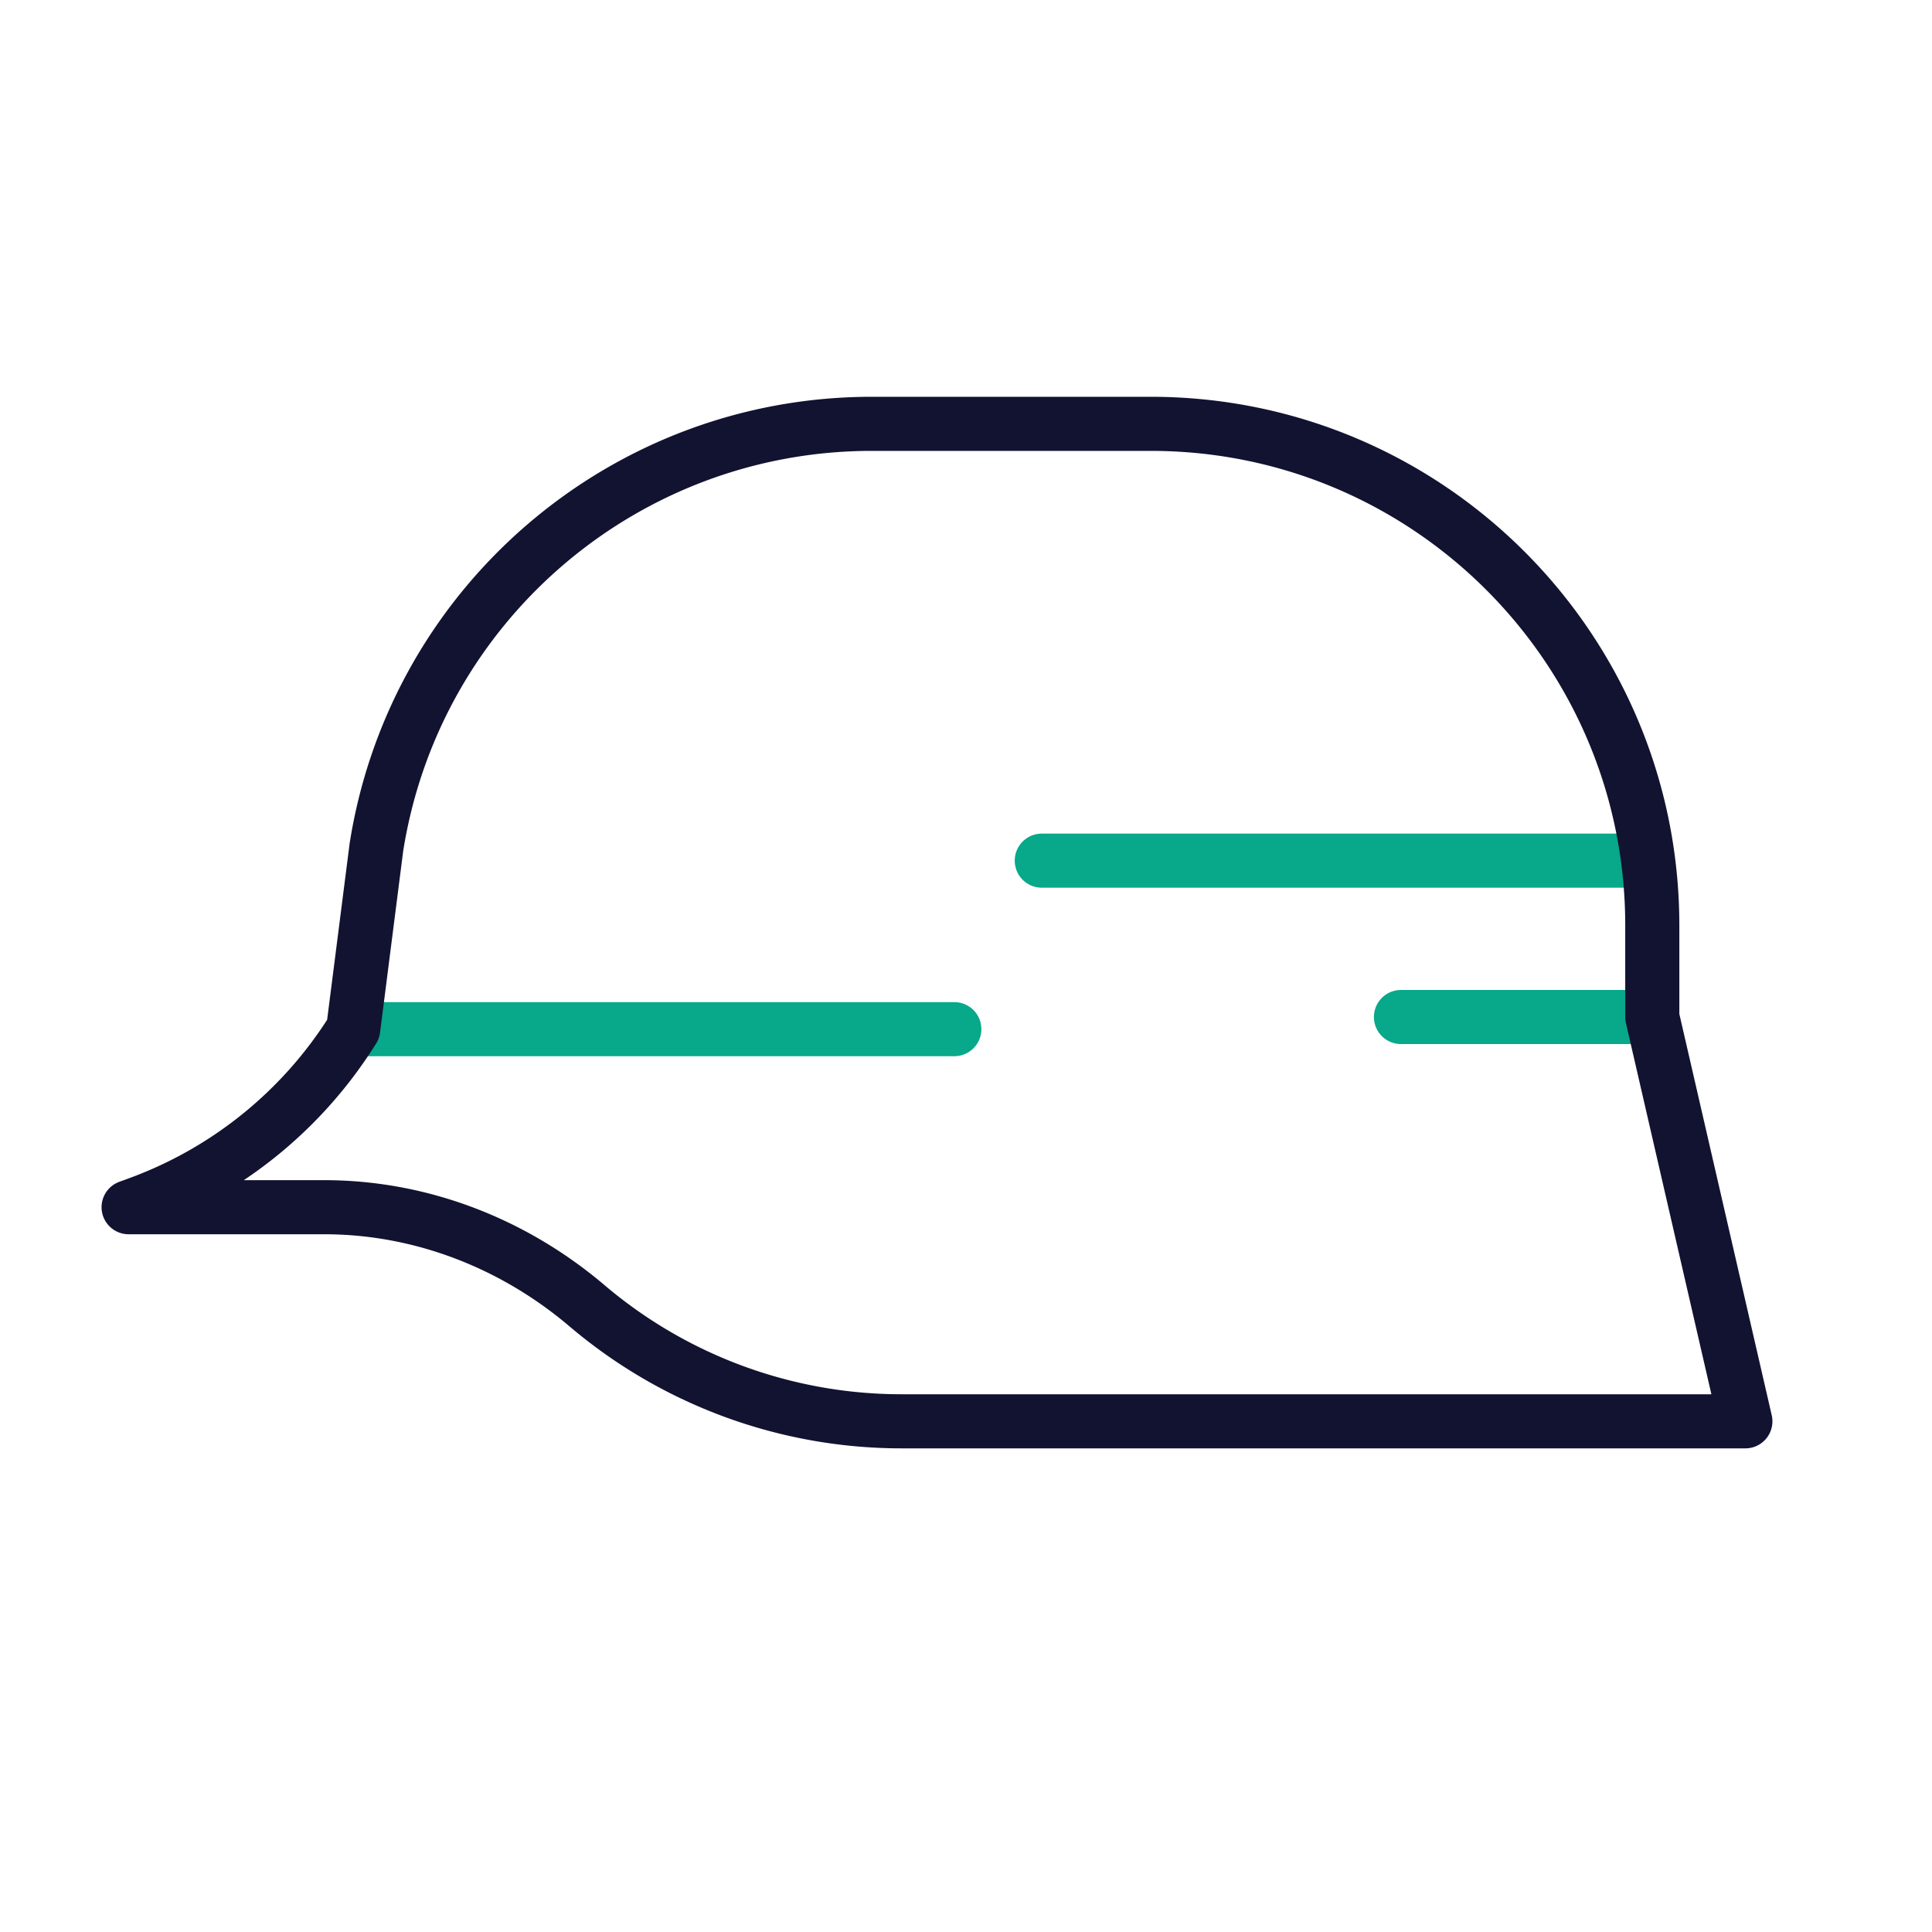
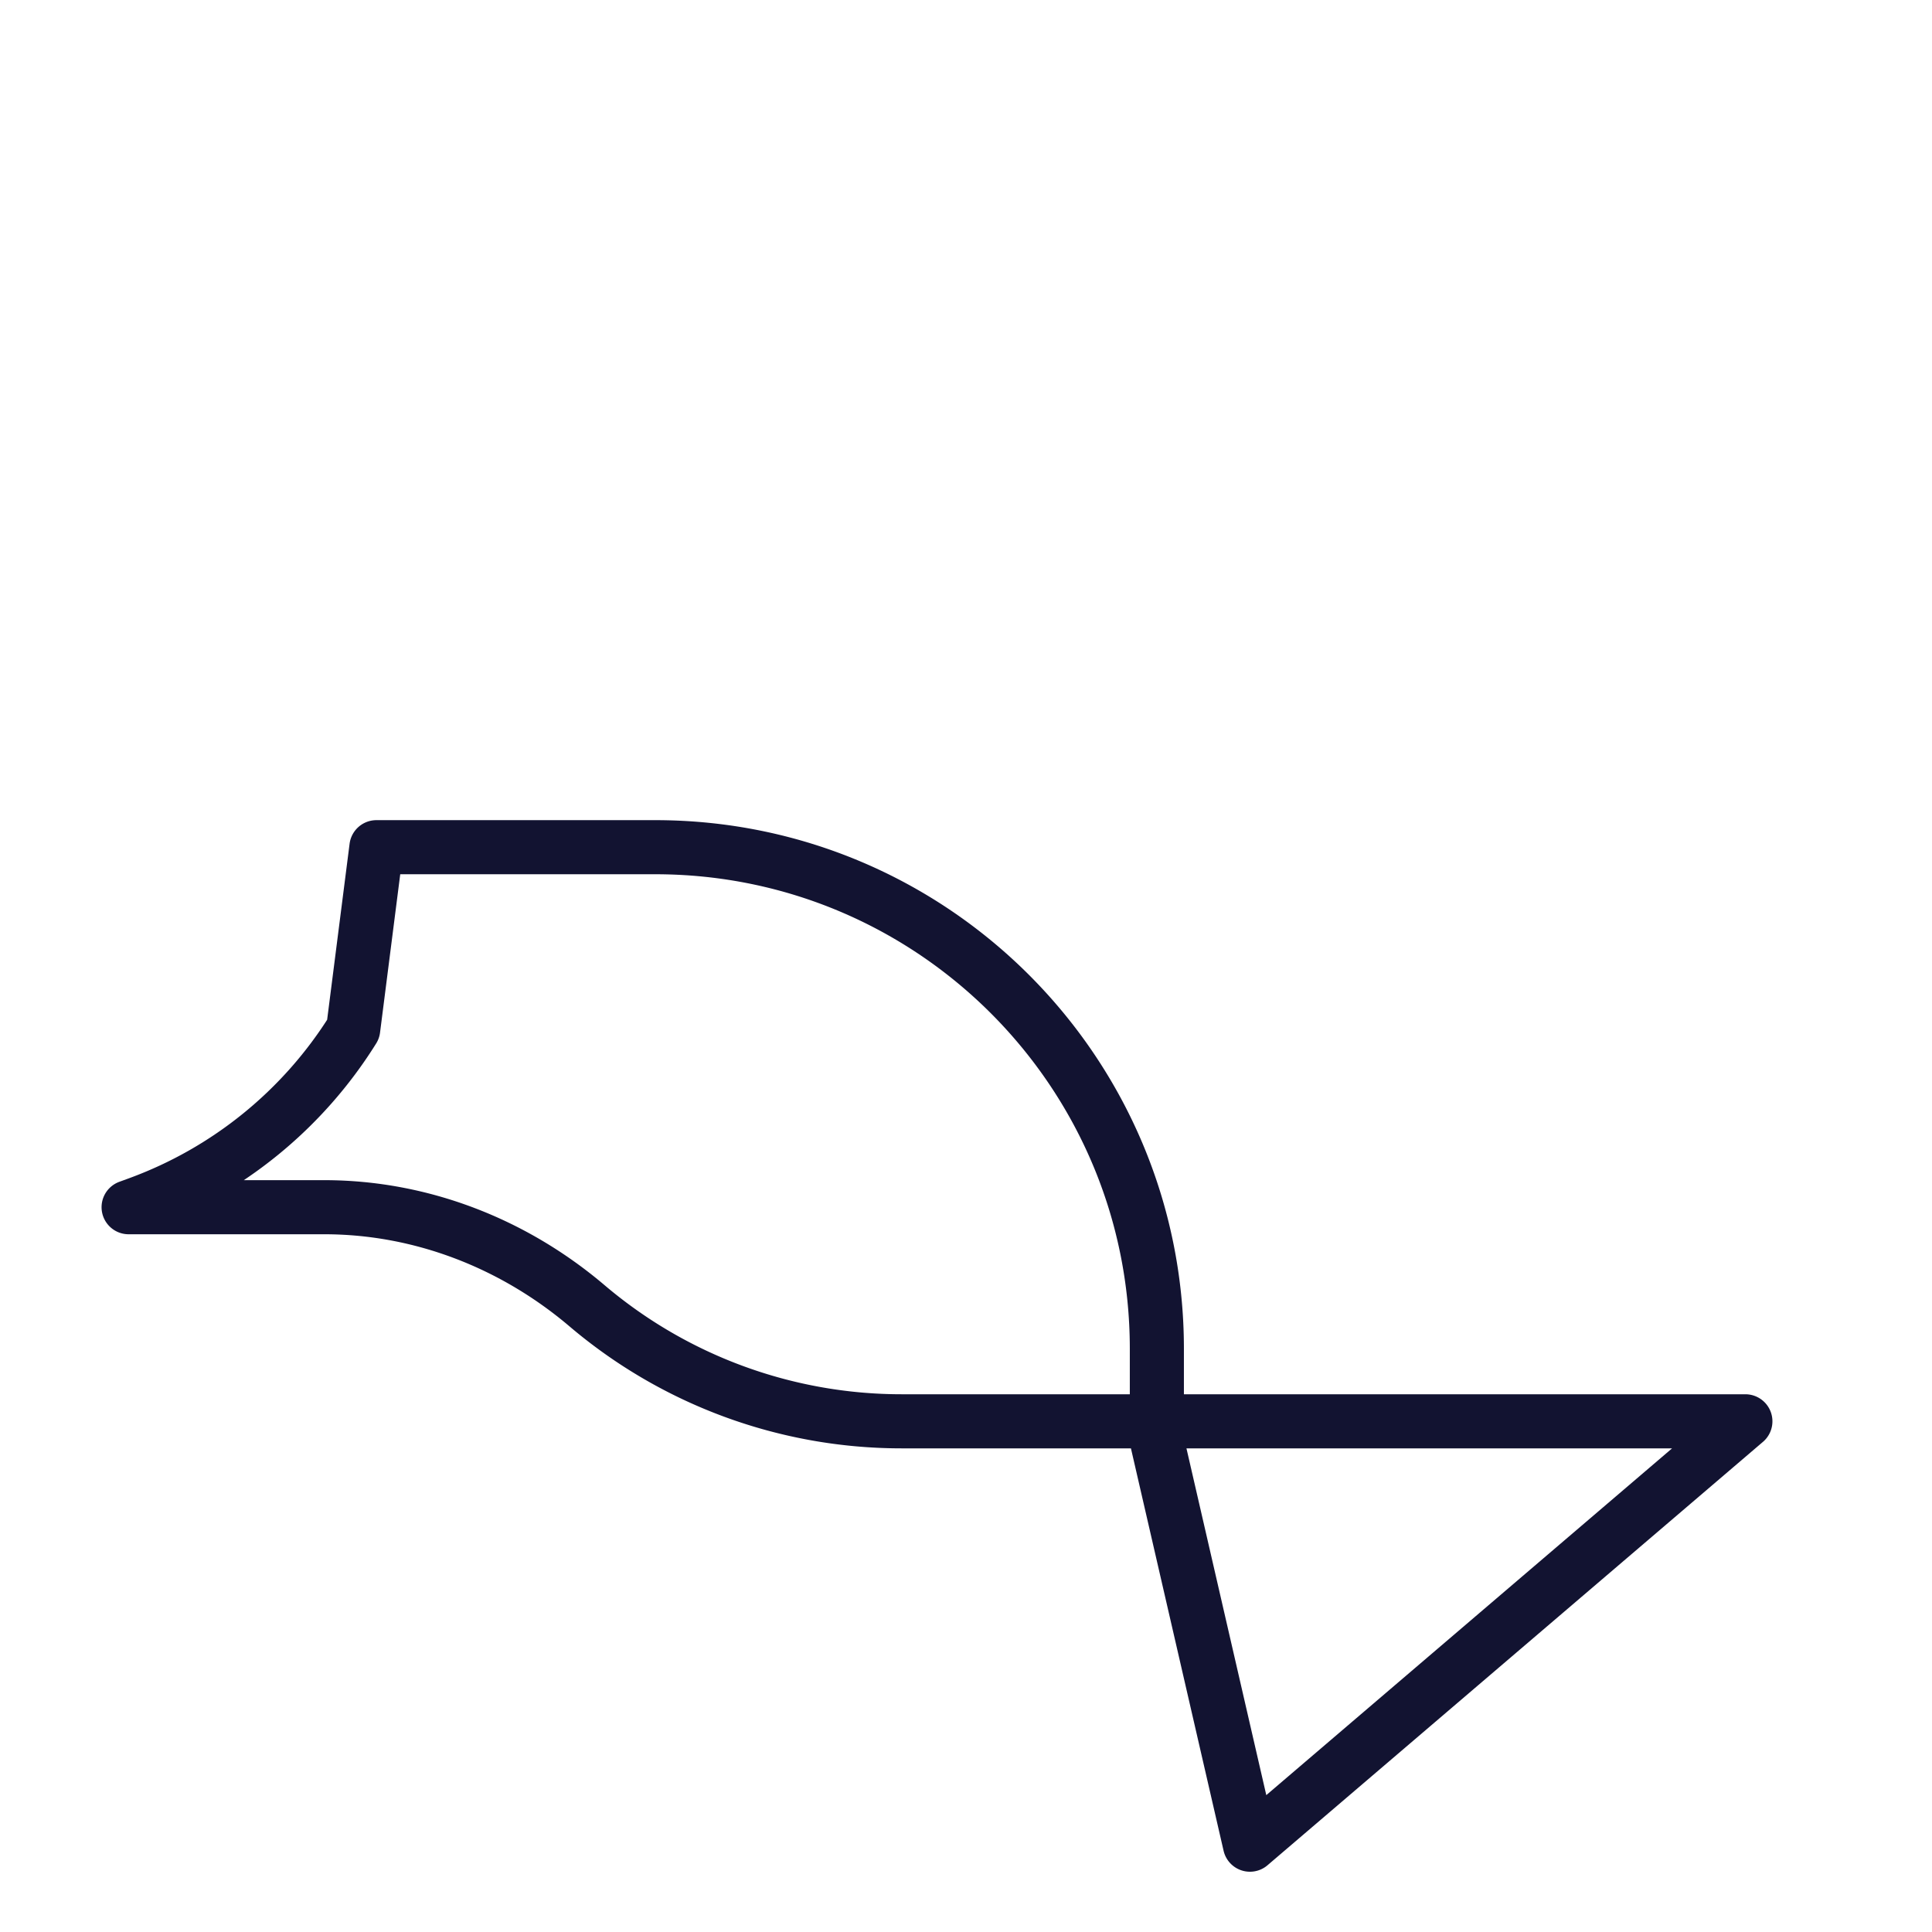
<svg xmlns="http://www.w3.org/2000/svg" width="430" height="430" viewbox="0 0 430 430">
  <g clip-path="url(#a)" id="gid1">
    <g fill="none" clip-path="url(#b)" style="display:block" id="gid2">
      <g stroke-linecap="round" stroke-linejoin="round" stroke-width="12.04" style="display:block" id="gid3">
-         <path stroke="#08A88A" d="M78.611 229.058h133.792m19.461-37.505h133.792m2.088 34.8h-55.936" class="secondary" id="pid1" />
-         <path stroke="#121331" d="M388.462 316.337H200.66a108.129 108.129 0 0 1-70.004-25.713c-16.395-13.924-36.987-21.939-58.497-21.939H28.626l2.179-.795a94.738 94.738 0 0 0 47.807-38.832l5.166-40.499c8.564-54.255 55.332-94.228 110.266-94.228h62.063c61.656 0 111.638 49.981 111.638 111.637v20.385l20.717 89.984z" class="primary" id="pid2" />
+         <path stroke="#121331" d="M388.462 316.337H200.66a108.129 108.129 0 0 1-70.004-25.713c-16.395-13.924-36.987-21.939-58.497-21.939H28.626l2.179-.795a94.738 94.738 0 0 0 47.807-38.832l5.166-40.499h62.063c61.656 0 111.638 49.981 111.638 111.637v20.385l20.717 89.984z" class="primary" id="pid2" />
      </g>
    </g>
  </g>
</svg>